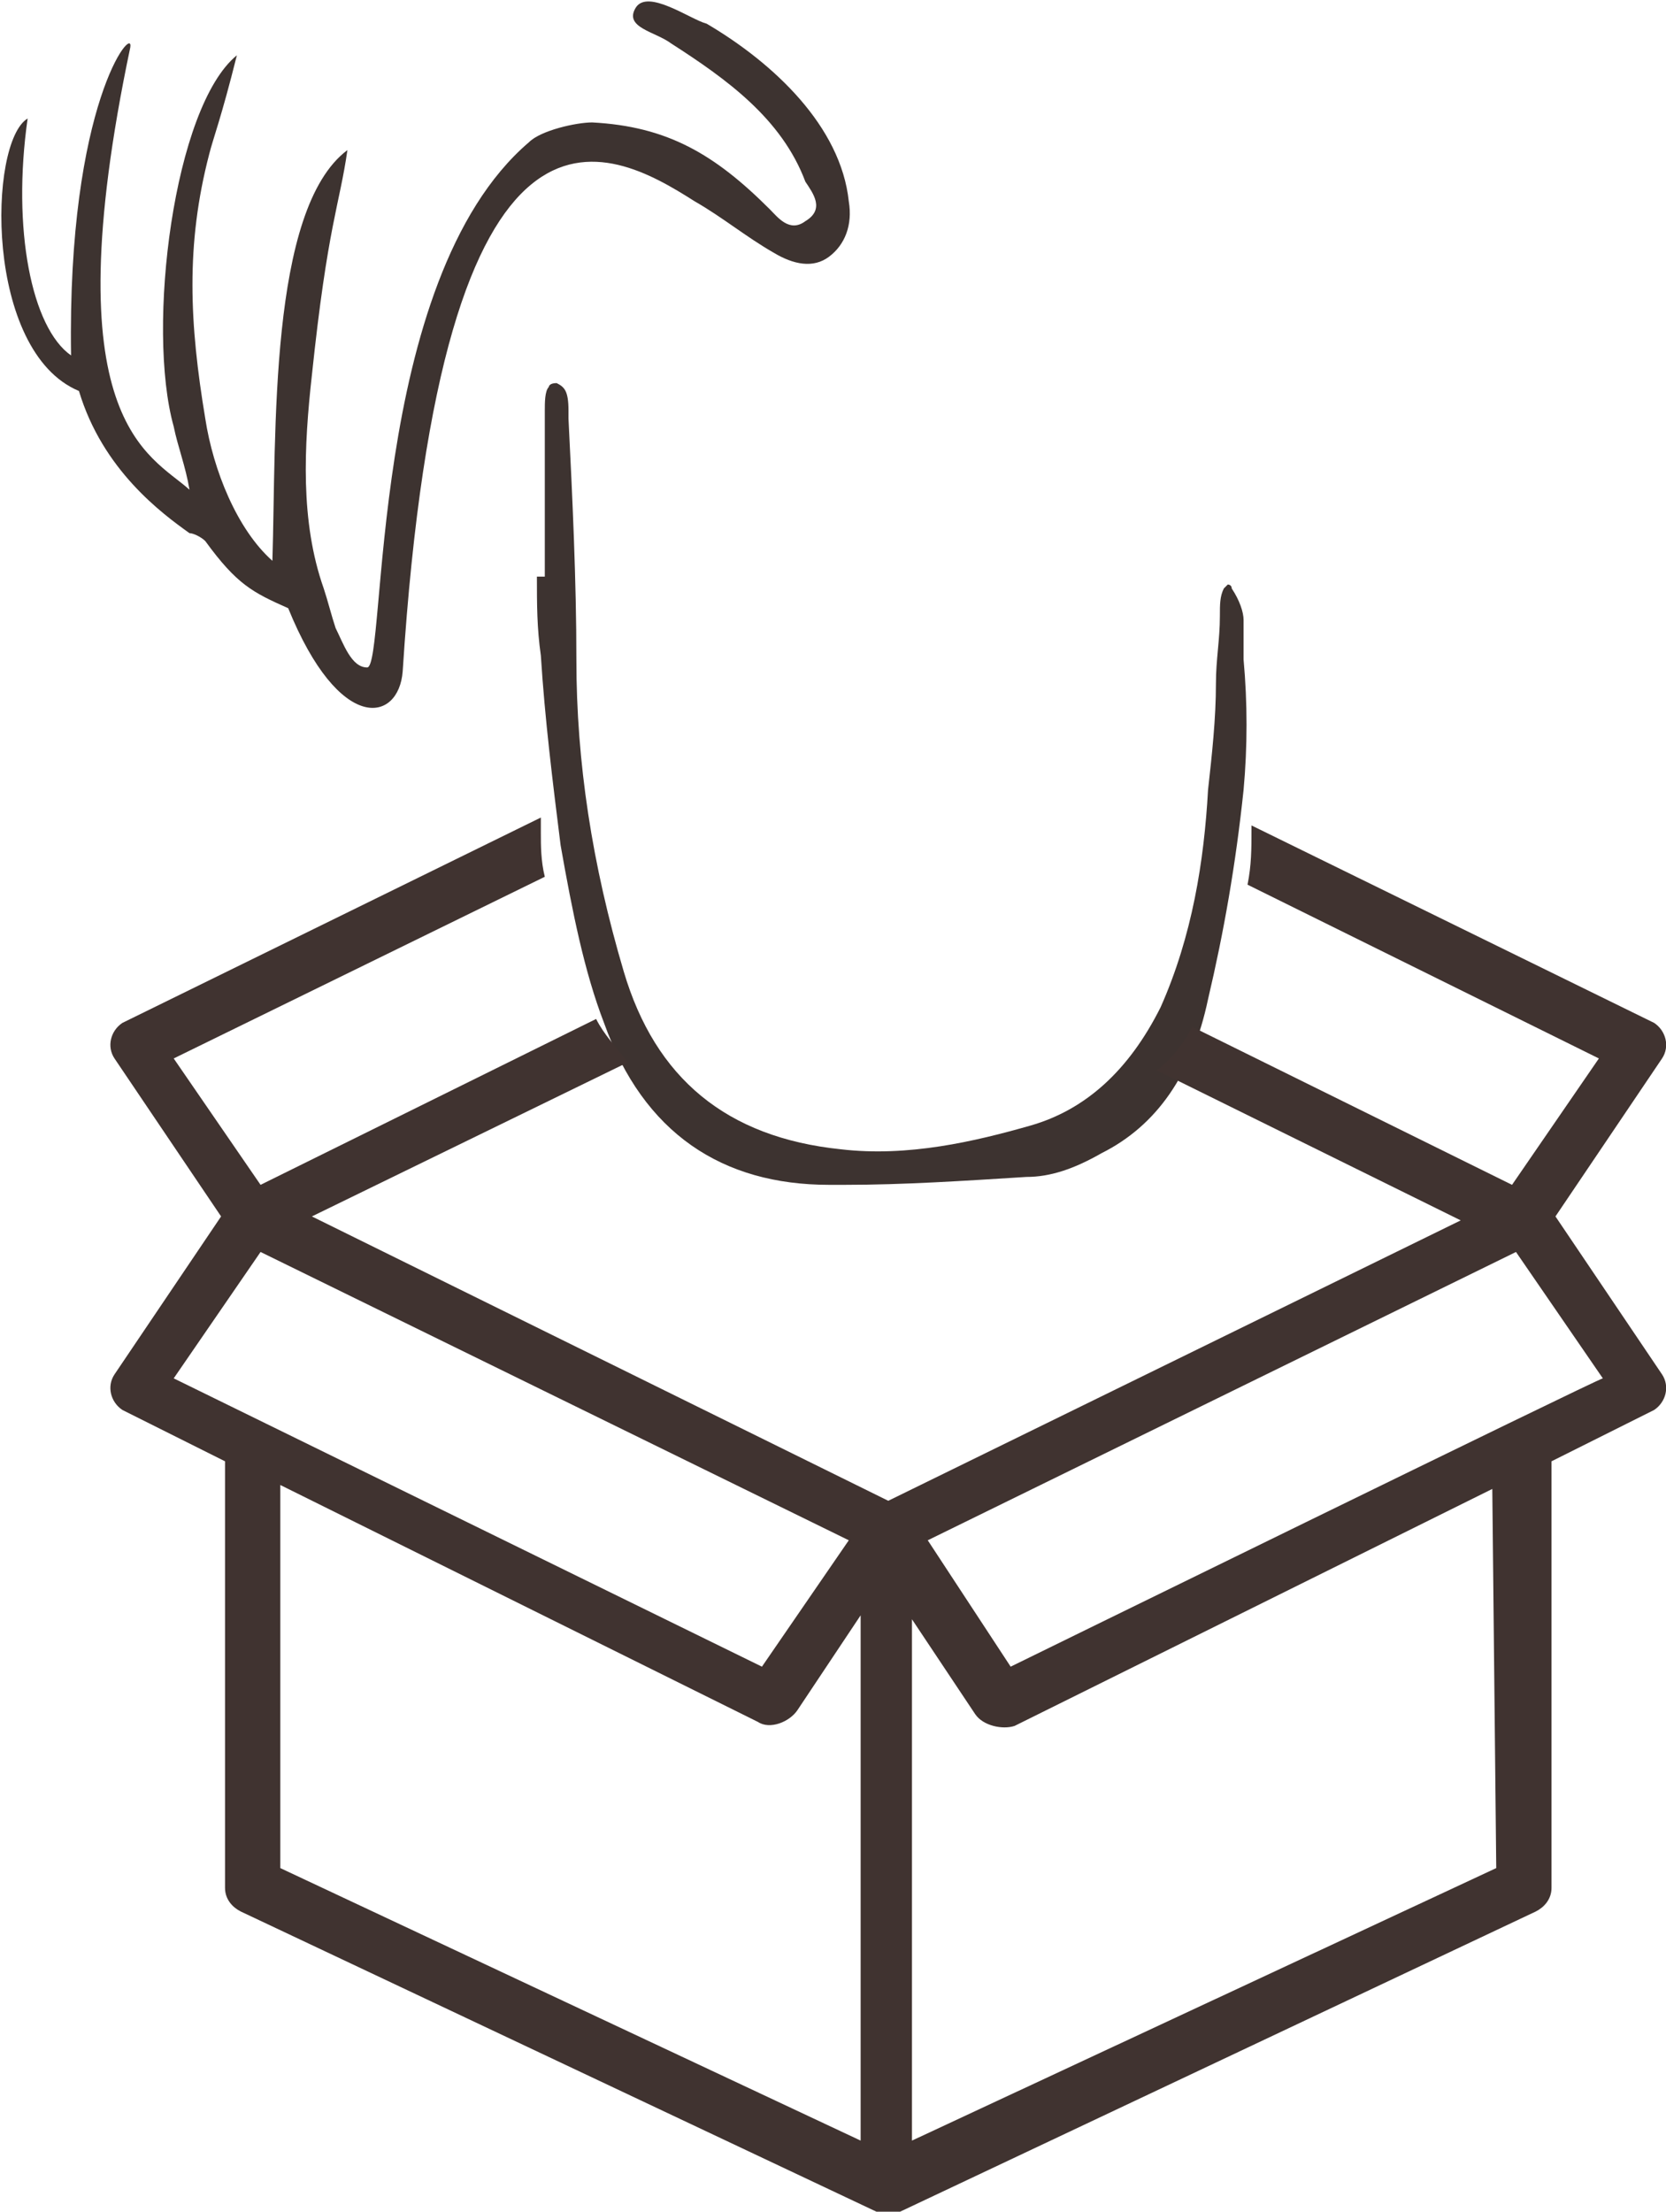
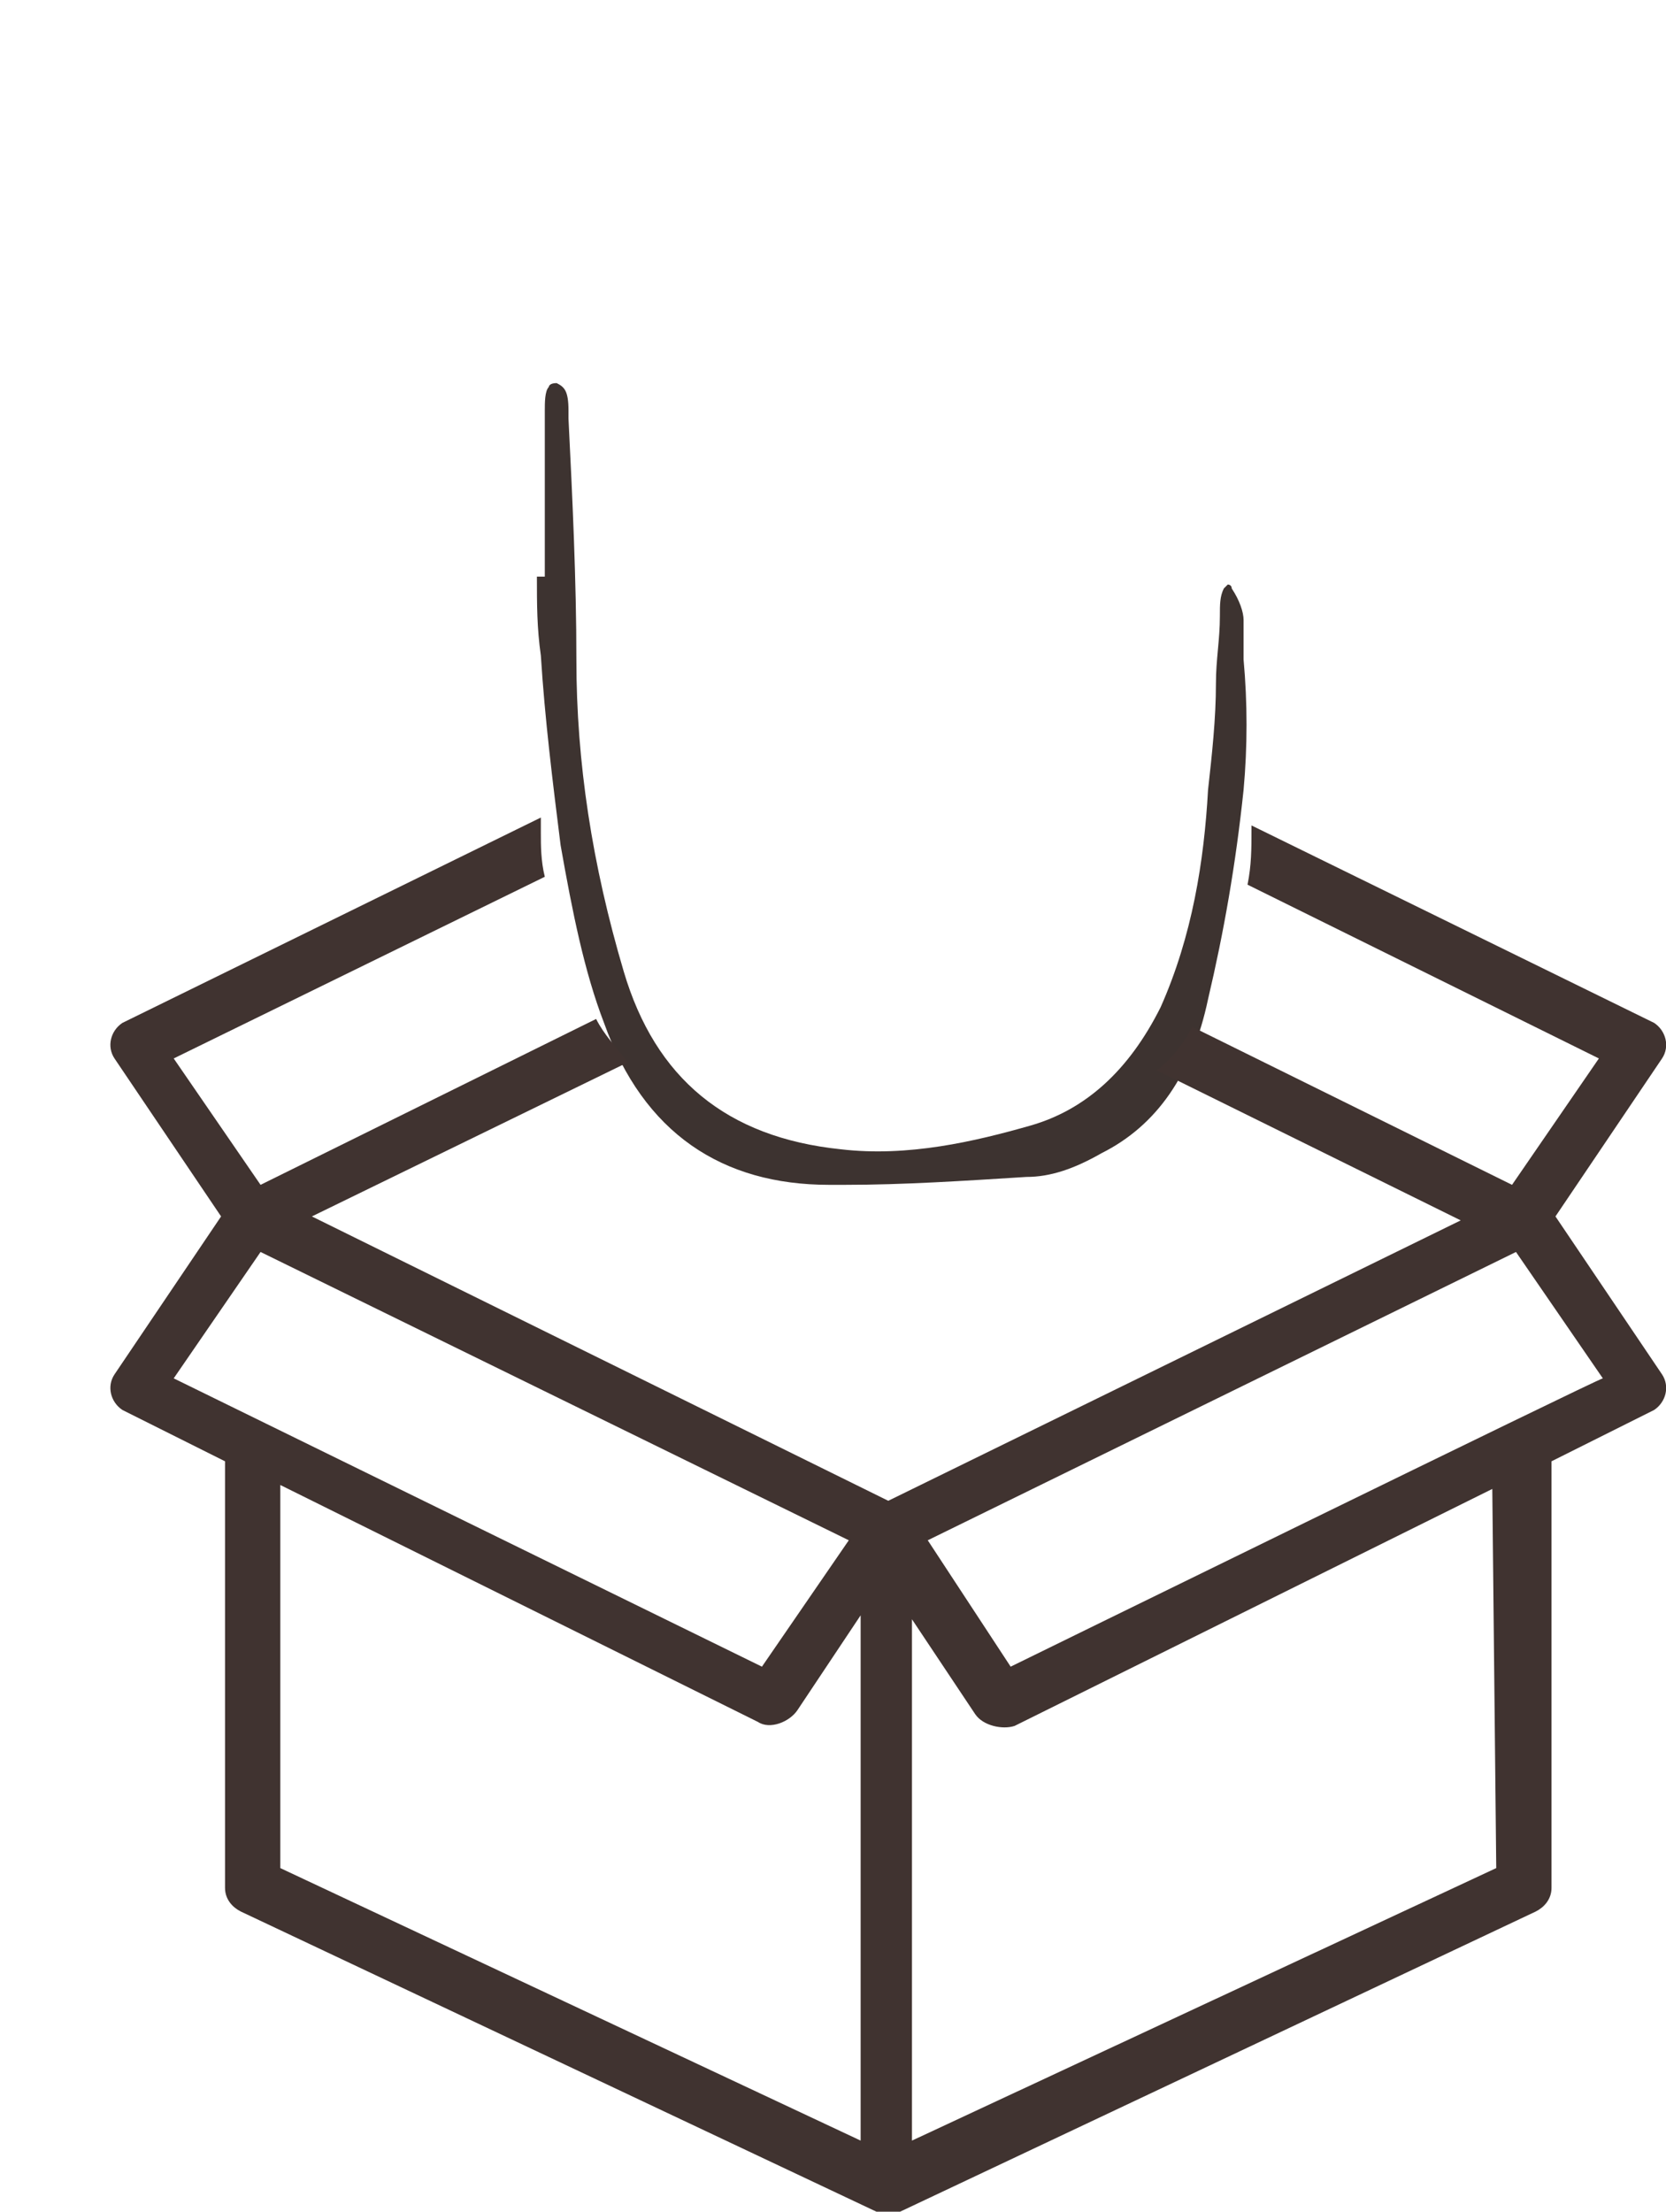
<svg xmlns="http://www.w3.org/2000/svg" xml:space="preserve" style="enable-background:new 0 0 42.2 56;" viewBox="0 0 42.2 56" y="0px" x="0px" id="Calque_2_00000005982608790377820470000002346958163198876555_" version="1.1">
  <g id="Calque_1-2">
    <g>
      <path d="M13.7,16.6c0.1,1.6,0.3,3.2,0.5,4.8c0.3,1.7,0.6,3.2,1.1,4.5c1,2.8,3,4.1,5.7,4.1h0.4    c1.5,0,3-0.1,4.6-0.2c0.6,0,1.2-0.2,1.9-0.6c1.4-0.7,2.3-2,2.7-3.9c0.4-1.7,0.7-3.4,0.9-5.3c0.1-1.1,0.1-2.2,0-3.3    c0-0.3,0-0.6,0-1c0-0.2-0.1-0.5-0.3-0.8c0-0.1-0.1-0.1-0.1-0.1s0,0-0.1,0.1c-0.1,0.2-0.1,0.4-0.1,0.7c0,0.6-0.1,1.1-0.1,1.7    c0,0.9-0.1,1.8-0.2,2.7c-0.1,1.8-0.4,3.7-1.2,5.5c-0.8,1.6-1.9,2.6-3.3,3c-1.4,0.4-3.1,0.8-4.8,0.6c-2.9-0.3-4.7-1.8-5.5-4.5    c-0.8-2.7-1.2-5.3-1.2-7.9c0-2-0.1-4.1-0.2-6.1c0-0.1,0-0.1,0-0.2c0-0.5-0.1-0.6-0.3-0.7c-0.2,0-0.2,0.1-0.2,0.1    c-0.1,0.1-0.1,0.4-0.1,0.6c0,0.1,0,0.1,0,0.2c0,0.9,0,1.8,0,2.7c0,0.4,0,0.7,0,1.1v0.2h-0.2C13.6,15.3,13.6,15.9,13.7,16.6    L13.7,16.6z" style="fill:#3D3330;" />
-       <path d="M0.7,3C0.3,5.8,0.8,8.3,1.8,9C1.7,2.6,3.4,0.6,3.3,1.2c-2,9.5,0.5,10.3,1.5,11.2    c-0.1-0.6-0.3-1.1-0.4-1.6c-0.7-2.5,0-8.1,1.6-9.4C5.6,3,5.4,3.5,5.3,3.9c-0.6,2.3-0.5,4.3-0.1,6.7c0.2,1.3,0.8,2.8,1.7,3.6    C7,11,6.8,5.3,8.8,3.8C8.6,5.2,8.3,5.7,7.9,9.5c-0.2,1.8-0.3,3.7,0.3,5.4c0.1,0.3,0.2,0.7,0.3,1c0.2,0.4,0.4,1,0.8,1    c0.5,0,0-9.8,4.1-13.3c0.3-0.3,1.2-0.5,1.6-0.5c1.9,0.1,3.1,0.8,4.5,2.2c0.2,0.2,0.5,0.6,0.9,0.3c0.5-0.3,0.2-0.7,0-1    C19.8,3,18.4,2,17,1.1c-0.4-0.3-1.2-0.4-0.9-0.9s1.4,0.3,1.8,0.4c1.7,1,3.4,2.6,3.6,4.5c0.1,0.6-0.1,1.1-0.5,1.4    c-0.4,0.3-0.9,0.2-1.4-0.1c-0.7-0.4-1.3-0.9-2-1.3c-2.2-1.4-6.4-3.7-7.4,11.9c-0.1,1.3-1.6,1.6-2.9-1.6c-0.9-0.4-1.3-0.6-2.1-1.7    c-0.1-0.1-0.3-0.2-0.4-0.2C4.1,13,2.6,11.9,2,9.9C-0.4,8.9-0.3,3.6,0.7,3z" style="fill:#3D3330;" />
      <path d="M39.4,30.8l2.7-4c0.2-0.3,0.1-0.7-0.2-0.9l-10.2-5    c0,0,0,0.1,0,0.1c0,0.5,0,0.9-0.1,1.4l8.9,4.4l-2.2,3.2l-8.1-4c-0.2,0.4-0.5,0.8-0.9,1.1l7.7,3.8L22.5,38L7.9,30.8l8-3.9    c-0.3-0.4-0.6-0.7-0.8-1.1l-8.5,4.2l-2.2-3.2l9.4-4.6c-0.1-0.4-0.1-0.8-0.1-1.1c0-0.1,0-0.2,0-0.4L3.1,25.9    c-0.3,0.2-0.4,0.6-0.2,0.9l0,0l2.7,4l-2.7,4c-0.2,0.3-0.1,0.7,0.2,0.9L5.7,37v10.8c0,0.3,0.2,0.5,0.4,0.6l16.1,7.6    c0.2,0.1,0.4,0.1,0.6,0l16.1-7.6c0.2-0.1,0.4-0.3,0.4-0.6V37l2.6-1.3c0.3-0.2,0.4-0.6,0.2-0.9L39.4,30.8L39.4,30.8z M4.4,34.9    l2.2-3.2L21.5,39l-2.2,3.2L4.4,34.9z M21.8,54.2L7.1,47.3v-9.7l12.1,6c0.3,0.2,0.8,0,1-0.3l1.6-2.4V54.2L21.8,54.2z M37.9,47.3    l-14.8,6.9V41l1.6,2.4c0.2,0.3,0.7,0.4,1,0.3l0,0l12.1-6L37.9,47.3L37.9,47.3z M25.6,42.2L23.5,39l14.9-7.3l2.2,3.2    C40.5,34.9,25.6,42.2,25.6,42.2z" style="fill-rule:evenodd;clip-rule:evenodd;fill:#403330;" />
    </g>
  </g>
</svg>